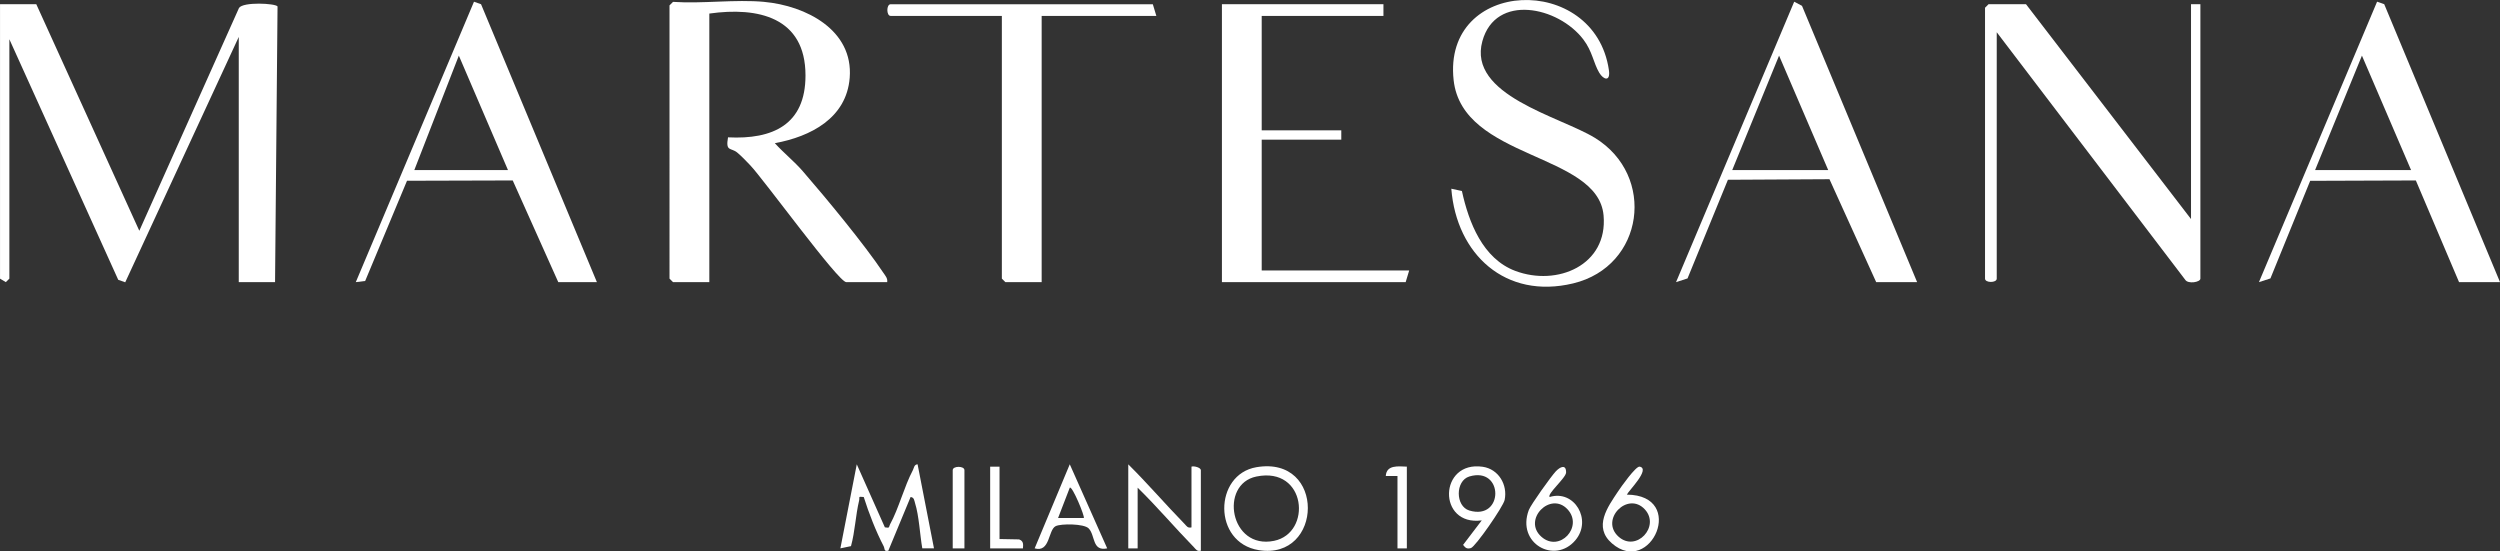
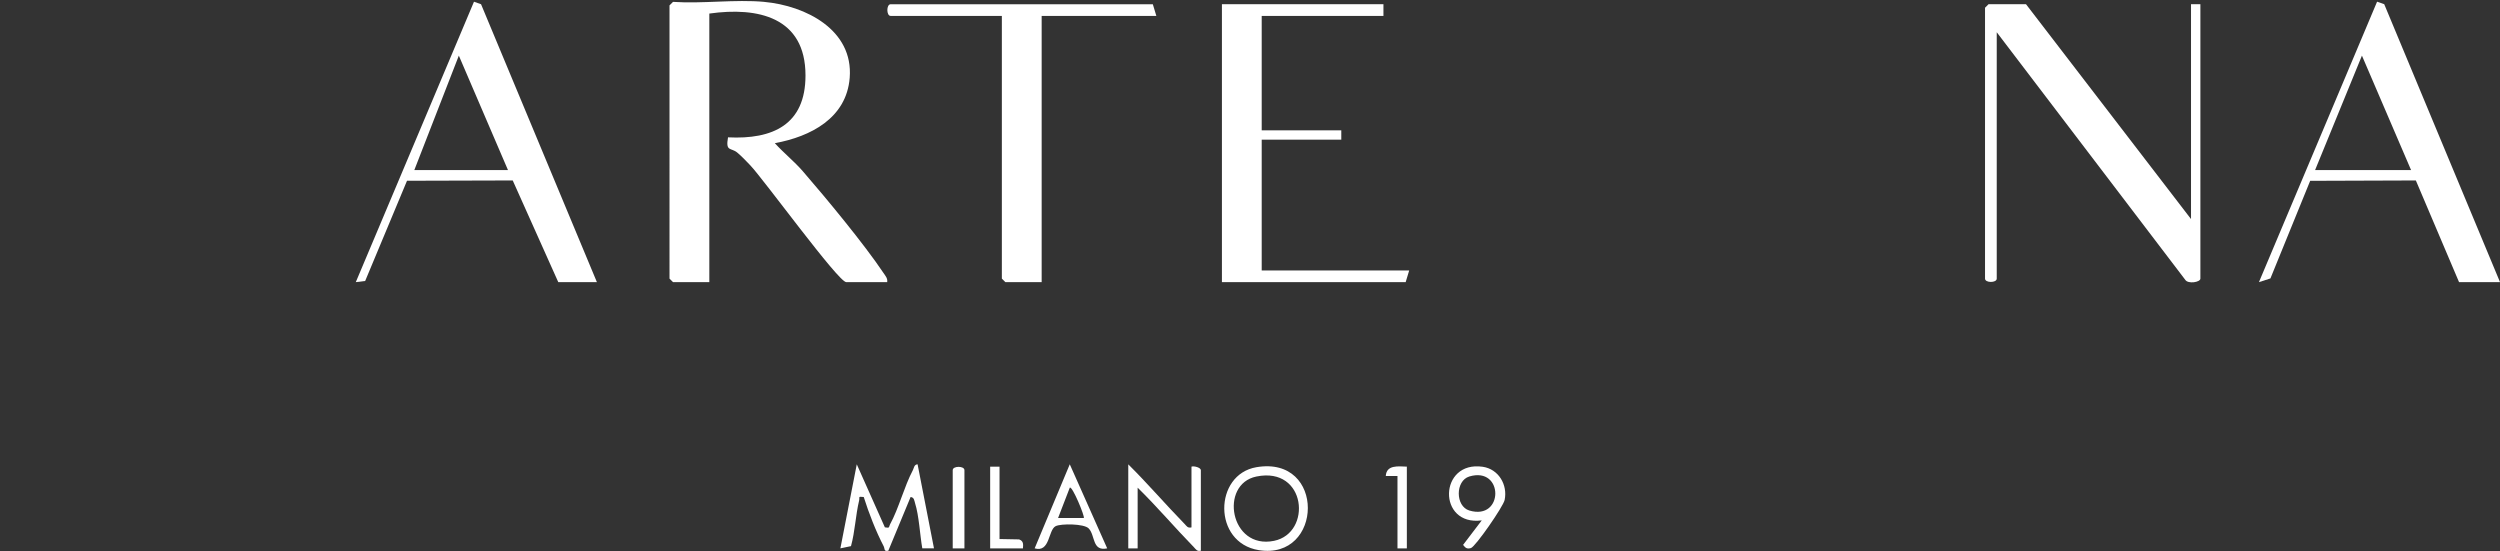
<svg xmlns="http://www.w3.org/2000/svg" id="Livello_2" data-name="Livello 2" viewBox="0 0 1067.05 235.38">
  <rect x="0" y="0" width="1067.05" height="235.38" fill="#333333" stroke="none" />
  <defs>
    <style>      .cls-1 {        fill: #fff;      }    </style>
  </defs>
  <g id="Livello_1-2" data-name="Livello 1">
    <g>
-       <path class="cls-1" d="M15.49,1.8l43.97,96.7L102.01,3.4c1.72-2.7,15.52-1.99,16.45-.66l-1.06,117.69h-15.49V15.76l-48.46,104.73-2.99-1.07L4,16.76v102.17l-1.51,1.49-2.48-1.49V1.8h15.49Z" />
      <path class="cls-1" d="M326.21.81c17.67,1.63,38.08,11.93,36.46,32.39-1.36,17.23-16.67,25.11-31.96,27.91,3.78,4.16,8.28,7.75,11.96,11.99,9.93,11.45,26.24,31.16,34.42,43.41.81,1.21,1.84,2.28,1.58,3.91h-17.48c-3.36,0-35.21-43.83-40.95-49.85-1.73-1.81-3.65-3.85-5.56-5.44-2.71-2.26-5.07-.22-3.95-6.51,19.11.96,33.07-5.4,33.07-26.41,0-24.92-20.3-29.35-41.05-26.42v114.63h-15.49l-1.5-1.5V2.3l1.5-1.5c12.59.85,26.56-1.14,38.97,0Z" />
      <path class="cls-1" d="M935.17,93.51V1.8h4v117.12c0,1.54-5.31,2.42-6.48.48l-80.44-105.64v105.16c0,1.88-5,1.88-5,0V3.3l1.5-1.5h15.99l70.44,91.71Z" />
-       <path class="cls-1" d="M619.46,80.55l4.51.97c2.92,13.37,8.87,28.86,22.77,34.1,17.92,6.74,39.58-2.43,37.7-23.66-2.37-26.85-60.25-23.8-64-57.75-4.82-43.68,60.22-45.97,66.27-4.3.74,5.12-2.31,4.17-4.13,1.12-2.48-4.17-2.91-9.11-6.77-14.18-10.7-14.07-37.45-19.77-43.1.7-6.39,23.14,33.06,32.12,47.99,41.27,26.3,16.12,21.1,54.85-9.26,62.14-28.85,6.93-49.77-12.38-51.99-40.4Z" />
      <polygon class="cls-1" points="590.48 1.8 590.48 6.79 538.52 6.79 538.52 55.63 572.49 55.63 572.49 59.62 538.52 59.62 538.52 115.44 601.47 115.44 599.97 120.42 521.54 120.42 521.54 1.8 590.48 1.8" />
      <path class="cls-1" d="M1067.05,120.42h-17.48l-18.44-43.4-45.1.16-16.97,41.66-4.9,1.58L1014.59.72l3.04,1.06,49.43,118.64ZM1029.09,72.58l-20.97-48.84-19.99,48.84h40.96Z" />
-       <path class="cls-1" d="M818.27,120.42h-17.48l-19.94-43.93-43.34.24-17.24,42.11-4.9,1.58L765.8.73l3.33,1.76,49.14,117.94ZM780.31,72.58l-20.97-48.84-19.99,48.84h40.96Z" />
      <path class="cls-1" d="M254.77,120.42h-16.49l-19.44-43.4-45.12.13-17.86,42.78-4,.49L202.31.73l3.01,1.07,49.45,118.62ZM216.81,72.58l-20.97-48.84-19,48.84h39.96Z" />
      <path class="cls-1" d="M493.56,6.79h-48.96v113.63h-15.49l-1.5-1.5V6.79h-47.46c-1.88,0-1.88-4.98,0-4.98h111.9l1.5,4.98Z" />
      <path class="cls-1" d="M377.68,225.08c2.26.42,1.59-.12,2.21-1.27,3.73-6.81,6.01-16.08,9.75-23.16.48-.92.5-2.38,2-2.48l7,35.87h-4.99c-1.03-5.86-1.36-13.82-3.1-19.33-.35-1.11-.34-2.41-1.89-2.58l-9.51,22.93c-2.01.43-1.4-.8-2-1.95-3.3-6.31-6.34-14.17-8.49-20.98-2.67-.25-1.61-.02-1.97,1.49-1.52,6.35-1.73,13.15-3.47,19.48l-4.53.95,7-35.87,11.99,26.9Z" />
      <path class="cls-1" d="M508.55,225.09v-25.92c1.16-.4,4,.44,4,1.5v34.39c-1.68.36-2.02-.53-2.98-1.51-8.1-8.3-15.69-17.28-24-25.4v25.92h-4v-35.88c8.25,8.17,15.9,17.1,24,25.4.96.98,1.3,1.88,2.98,1.51Z" />
      <path class="cls-1" d="M536.26,199.41c29.69-5.06,28.52,39.84,1,35.4-19.72-3.18-19.2-32.3-1-35.4ZM536.25,203.39c-15.92,3.27-11.29,31.31,7.54,27.45,16.33-3.35,13.87-31.85-7.54-27.45Z" />
      <path class="cls-1" d="M472.58,234.05c-6.55,1.4-5.01-5.56-7.93-8.53-1.99-2.03-11.8-2.08-14.07-.95-3.26,1.62-2.32,11.39-8.97,9.48l14.99-35.88,15.97,35.88ZM462.59,221.09c.56-.5-4.9-13.78-5.98-12.95l-5,12.95h10.98Z" />
      <path class="cls-1" d="M632.44,222.11c-19.01,2.55-18.41-25.63.43-22.88,6.74.99,10.69,7.67,9.34,14.17-.58,2.81-12.49,20-14.41,20.53-1.76.48-2.3-.09-3.33-1.36l7.97-10.46ZM627.15,203.37c-6.03,1.8-6.02,12.74,0,14.53,14.77,4.4,14.77-18.93,0-14.53Z" />
-       <path class="cls-1" d="M694.38,211.12c25.72.21,10.19,35.14-6.36,20.81-8.11-7.03-1.8-15.55,2.55-22.11,1.2-1.82,7.65-10.99,9.29-10.65,4.72.99-4.75,10.27-5.48,11.95ZM702.06,217.43c-7.29-7.95-19.4,4.38-11.19,11.67,7.56,6.71,17.85-4.42,11.19-11.67Z" />
-       <path class="cls-1" d="M661.42,212.13c10.54-3.27,18.29,9.8,10.99,18.45-8.77,10.4-25.24,1.39-19.89-12.87.88-2.34,9.51-14.37,11.47-16.47s4.5-3.18,4.45.43c-.03,2.27-8.27,9.22-7.02,10.46ZM669.09,217.43c-7.29-7.95-19.4,4.39-11.19,11.67,7.73,6.86,18.02-4.23,11.19-11.67Z" />
      <path class="cls-1" d="M426.62,199.17v30.9l8.34.16c1.89.66,1.81,2.03,1.65,3.83h-13.99v-34.89h4Z" />
      <path class="cls-1" d="M411.64,234.06h-5v-33.39c0-1.88,5-1.88,5,0v33.39Z" />
      <path class="cls-1" d="M600.47,199.17v34.89h-4v-30.9h-4.99c.28-4.83,5.33-4.12,8.99-3.99Z" />
    </g>
  </g>
</svg>